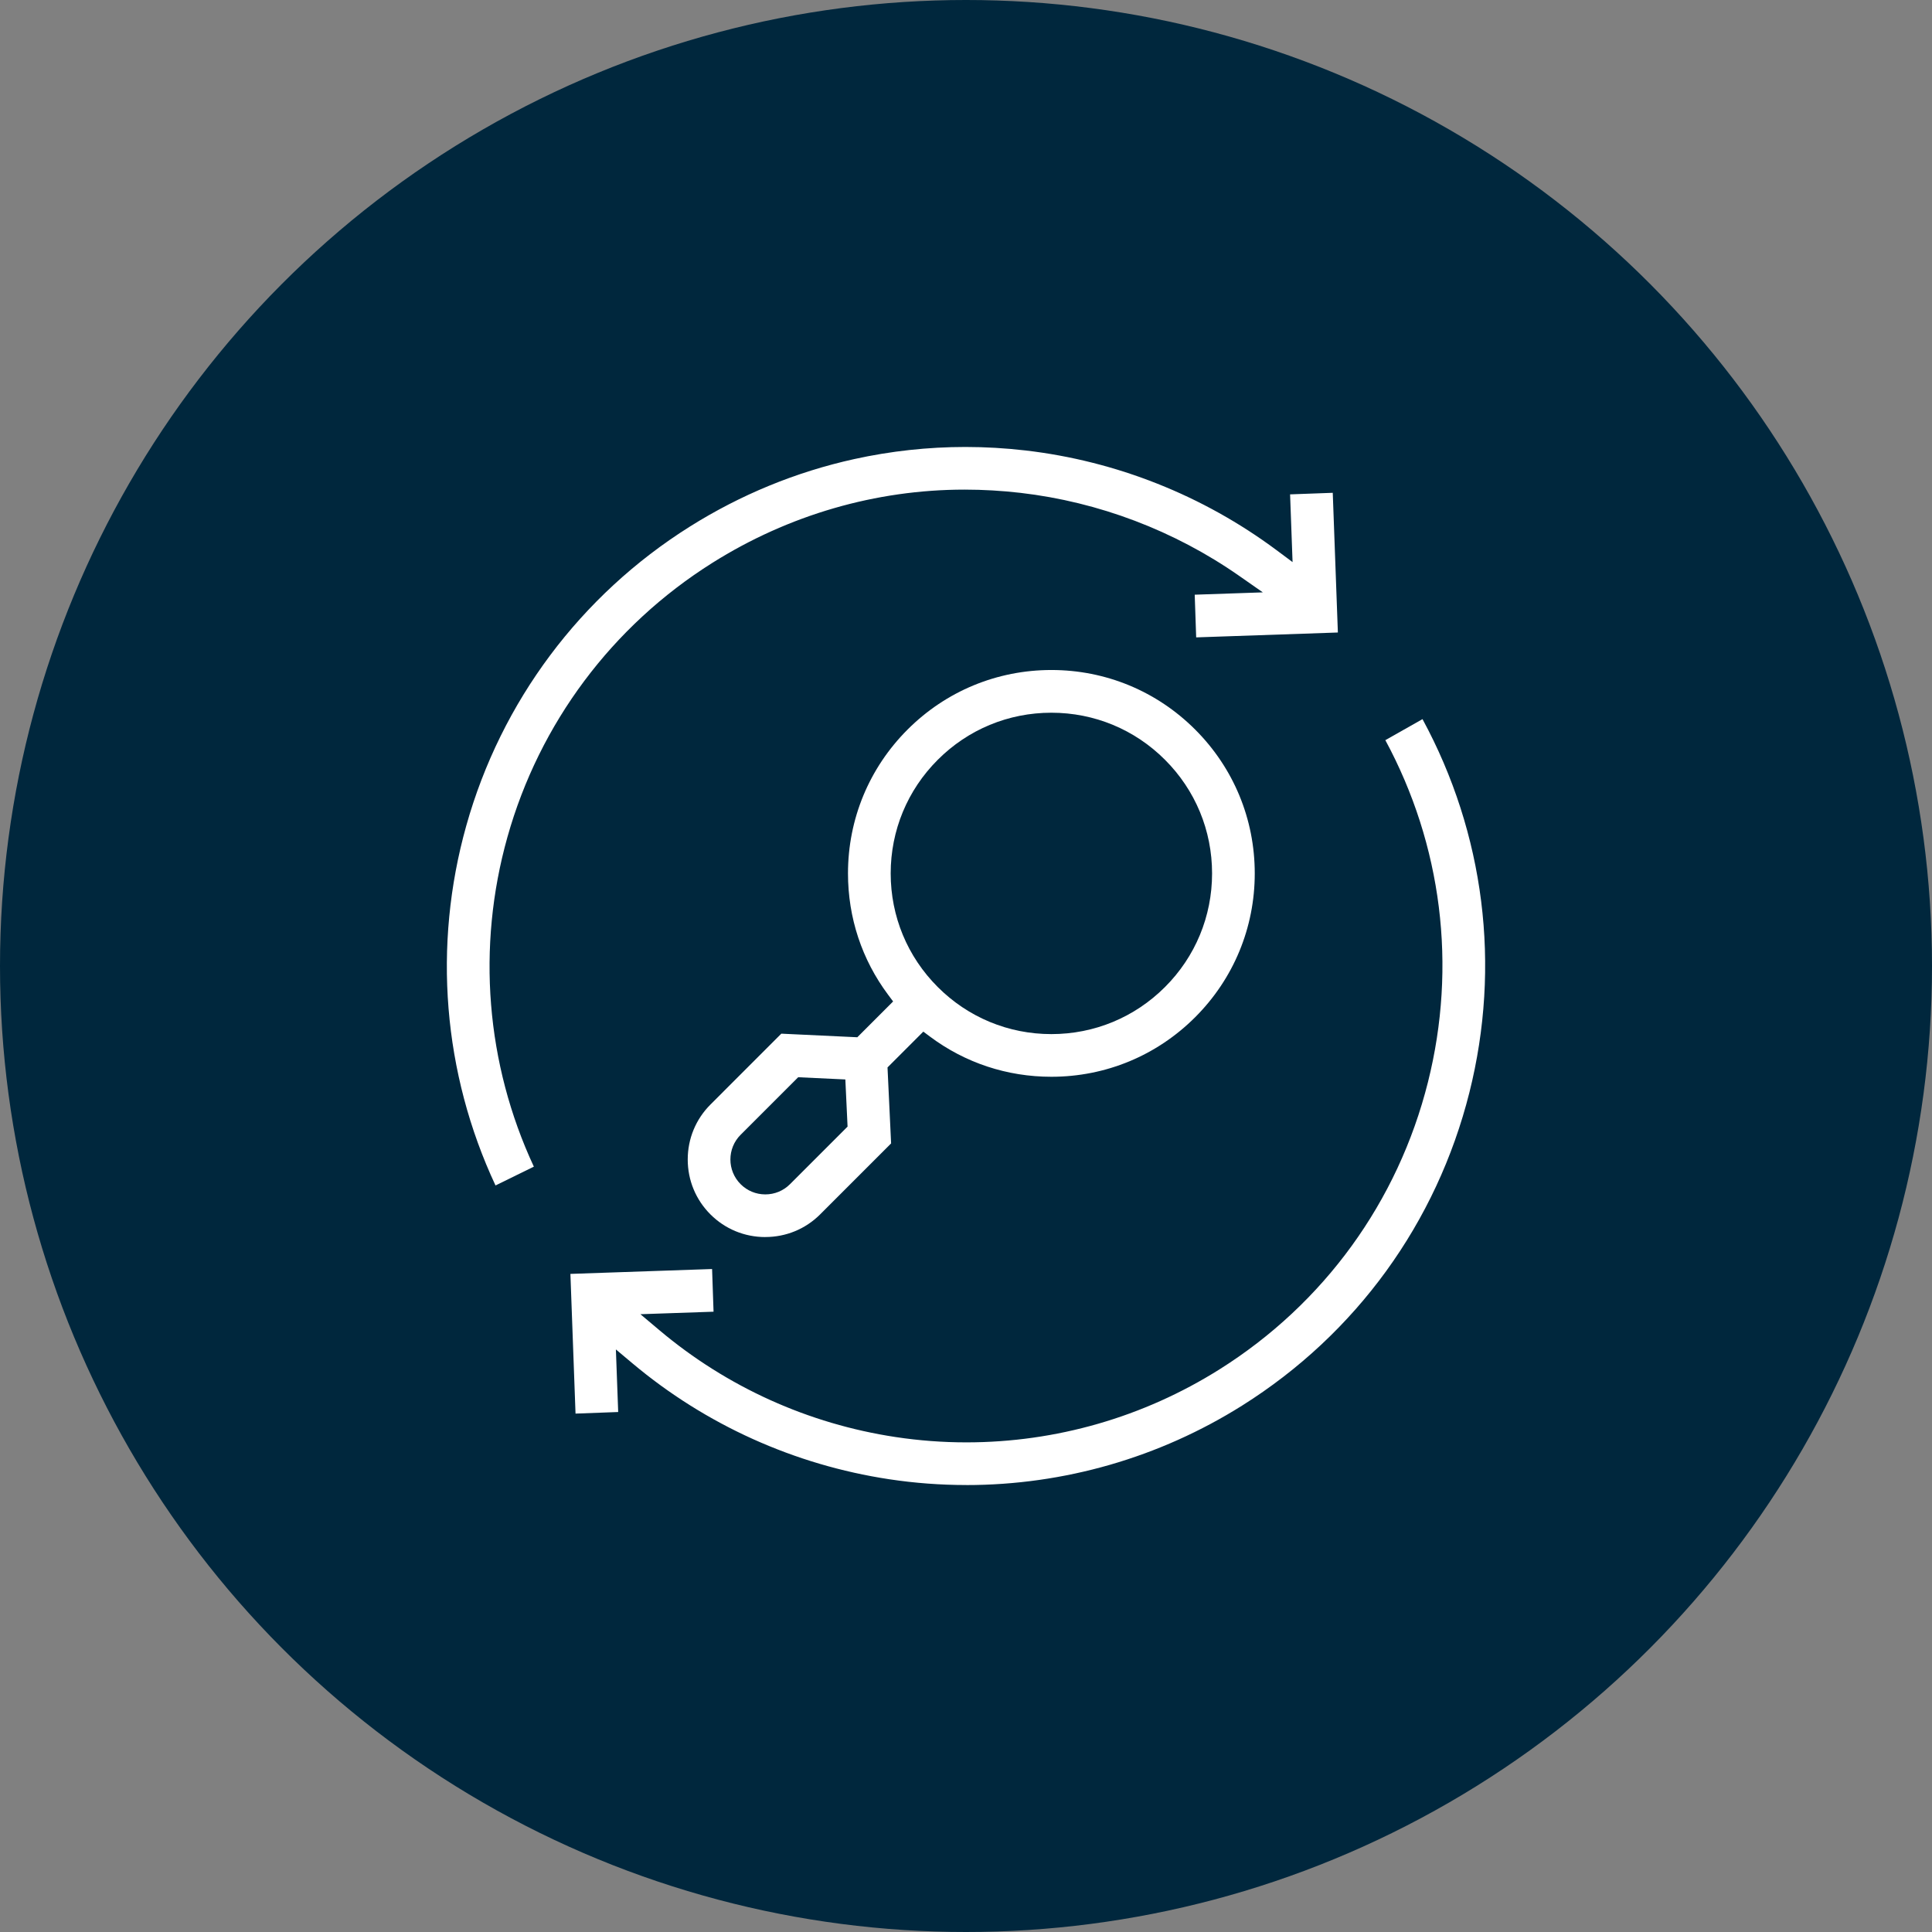
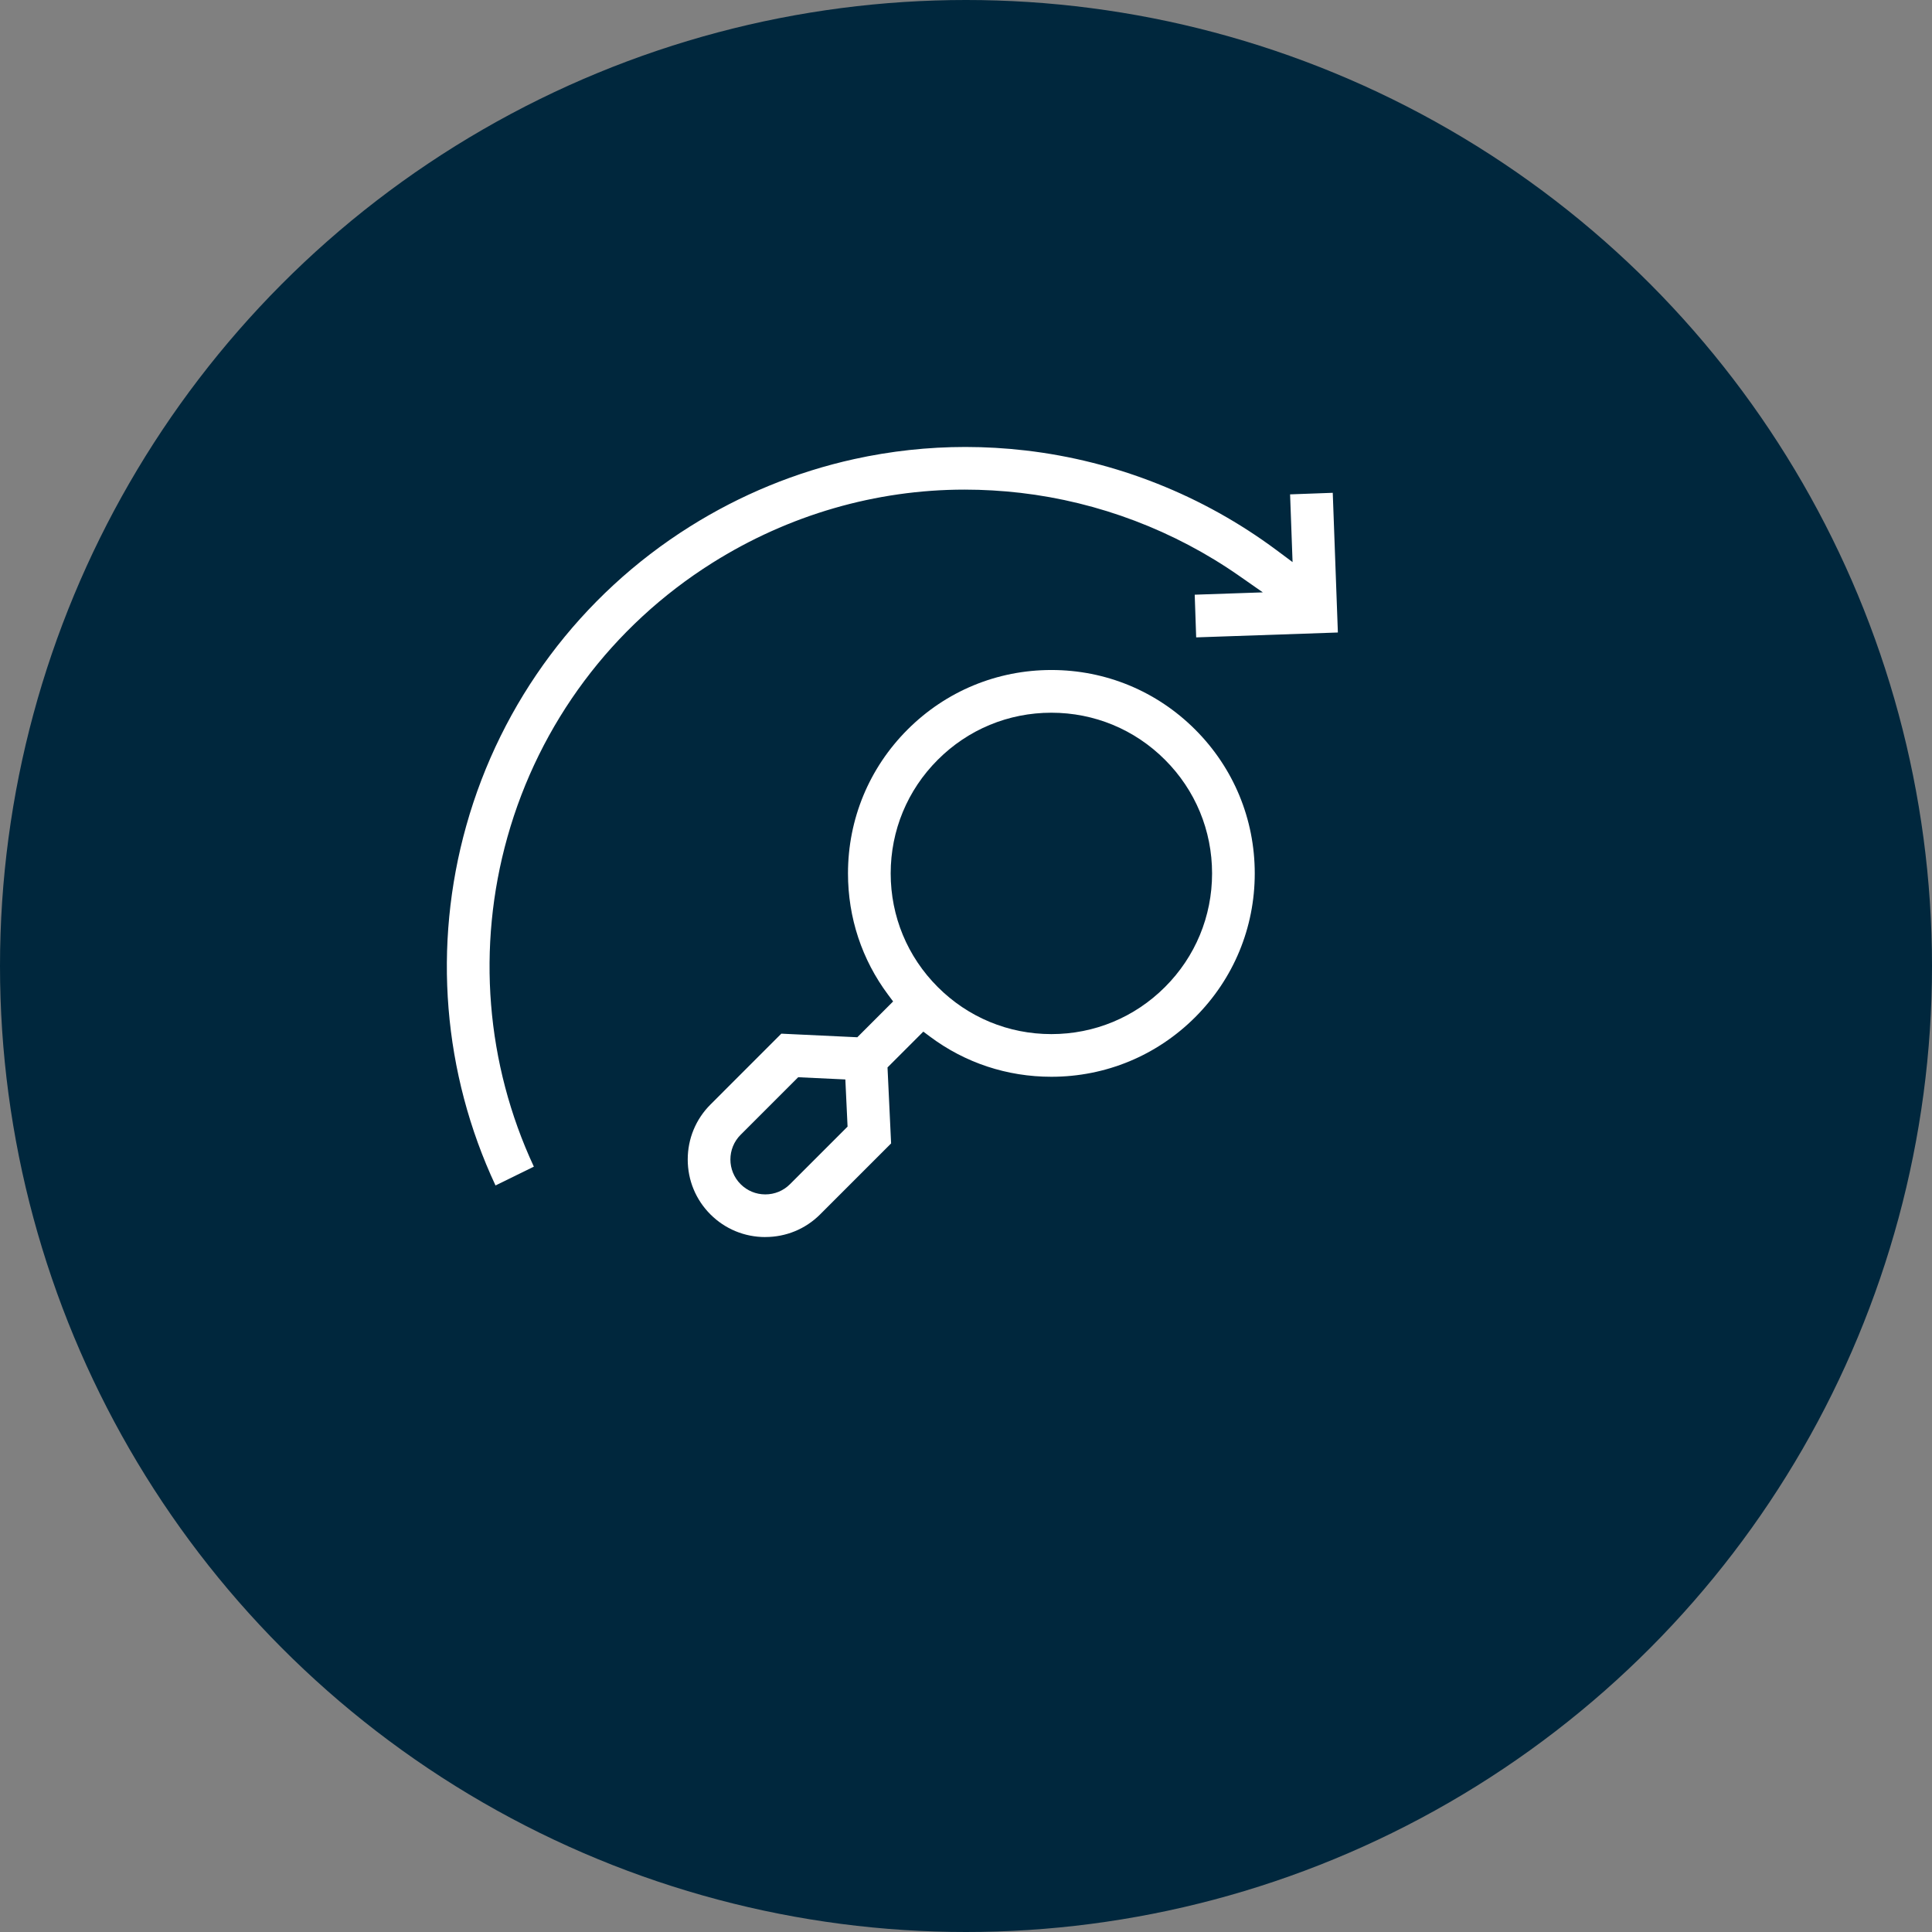
<svg xmlns="http://www.w3.org/2000/svg" id="Layer_1" data-name="Layer 1" viewBox="0 0 120 120">
  <rect x="0" y="0" width="120" height="120" fill="#808080" stroke="none" />
  <defs>
    <style>
      .cls-1 {
        fill: #00273d;
      }

      .cls-2 {
        fill: #fff;
      }
    </style>
  </defs>
  <circle class="cls-1" cx="60" cy="60" r="60" />
  <g>
    <path class="cls-2" d="M30.777,73.631c-3.263-6.978-3.91-14.891-1.814-22.351,2.165-7.71,7.094-14.304,13.879-18.569,3.161-1.987,6.597-3.398,10.212-4.196,2.265-.499,4.589-.753,6.906-.753,1.24,0,2.497.073,3.735.217,5.636.654,11.026,2.794,15.589,6.189l1.0.745-.154-4.207,2.65-.097.318,8.677-8.801.303-.091-2.651,4.231-.145-1.471-1.027c-4.022-2.807-8.717-4.588-13.577-5.153-1.156-.134-2.325-.202-3.476-.202-5.514,0-10.929,1.571-15.66,4.545-6.227,3.914-10.751,9.966-12.737,17.041-1.918,6.833-1.333,14.076,1.643,20.466l-2.382,1.168Z" />
-     <path class="cls-2" d="M60.022,92.238c-1.602,0-3.215-.121-4.794-.36-5.88-.889-11.392-3.377-15.942-7.196l-1.032-.866.143,3.887-2.65.098-.318-8.677,8.8-.303.091,2.651-4.543.156,1.19,1.002c4.179,3.518,9.248,5.81,14.658,6.627,1.451.22,2.931.331,4.398.331,5.567,0,11.003-1.567,15.719-4.532,6.487-4.077,11.087-10.414,12.951-17.844,1.81-7.211.869-14.729-2.647-21.239l2.308-1.307c3.853,7.105,4.889,15.316,2.912,23.192-2.032,8.095-7.044,15-14.112,19.443-5.14,3.231-11.064,4.939-17.132,4.939Z" />
    <path class="cls-2" d="M47.534,76.836c-1.29,0-2.501-.501-3.409-1.409-.909-.909-1.409-2.12-1.409-3.409,0-1.29.501-2.501,1.409-3.41l4.404-4.405,4.72.223,2.224-2.224-.31-.415c-1.631-2.184-2.493-4.791-2.493-7.539,0-3.374,1.314-6.547,3.7-8.933s5.559-3.7,8.933-3.7,6.546,1.314,8.932,3.7,3.7,5.559,3.7,8.933-1.314,6.546-3.7,8.932-5.558,3.7-8.932,3.7c-2.748,0-5.355-.862-7.539-2.494l-.415-.31-2.224,2.224.223,4.72-4.405,4.405c-.908.909-2.119,1.409-3.41,1.409ZM46.001,70.483c-.846.846-.846,2.222,0,3.068.409.409.953.635,1.534.635.58,0,1.124-.225,1.534-.635l3.575-3.575-.138-2.929-2.929-.138-3.575,3.575ZM65.303,44.268c-2.667,0-5.173,1.038-7.057,2.924-1.886,1.885-2.924,4.391-2.924,7.057s1.038,5.172,2.924,7.057c1.884,1.886,4.391,2.924,7.057,2.924,2.665,0,5.172-1.038,7.057-2.924,1.886-1.884,2.924-4.391,2.924-7.057s-1.038-5.172-2.924-7.057c-1.885-1.886-4.391-2.924-7.057-2.924Z" />
  </g>
</svg>